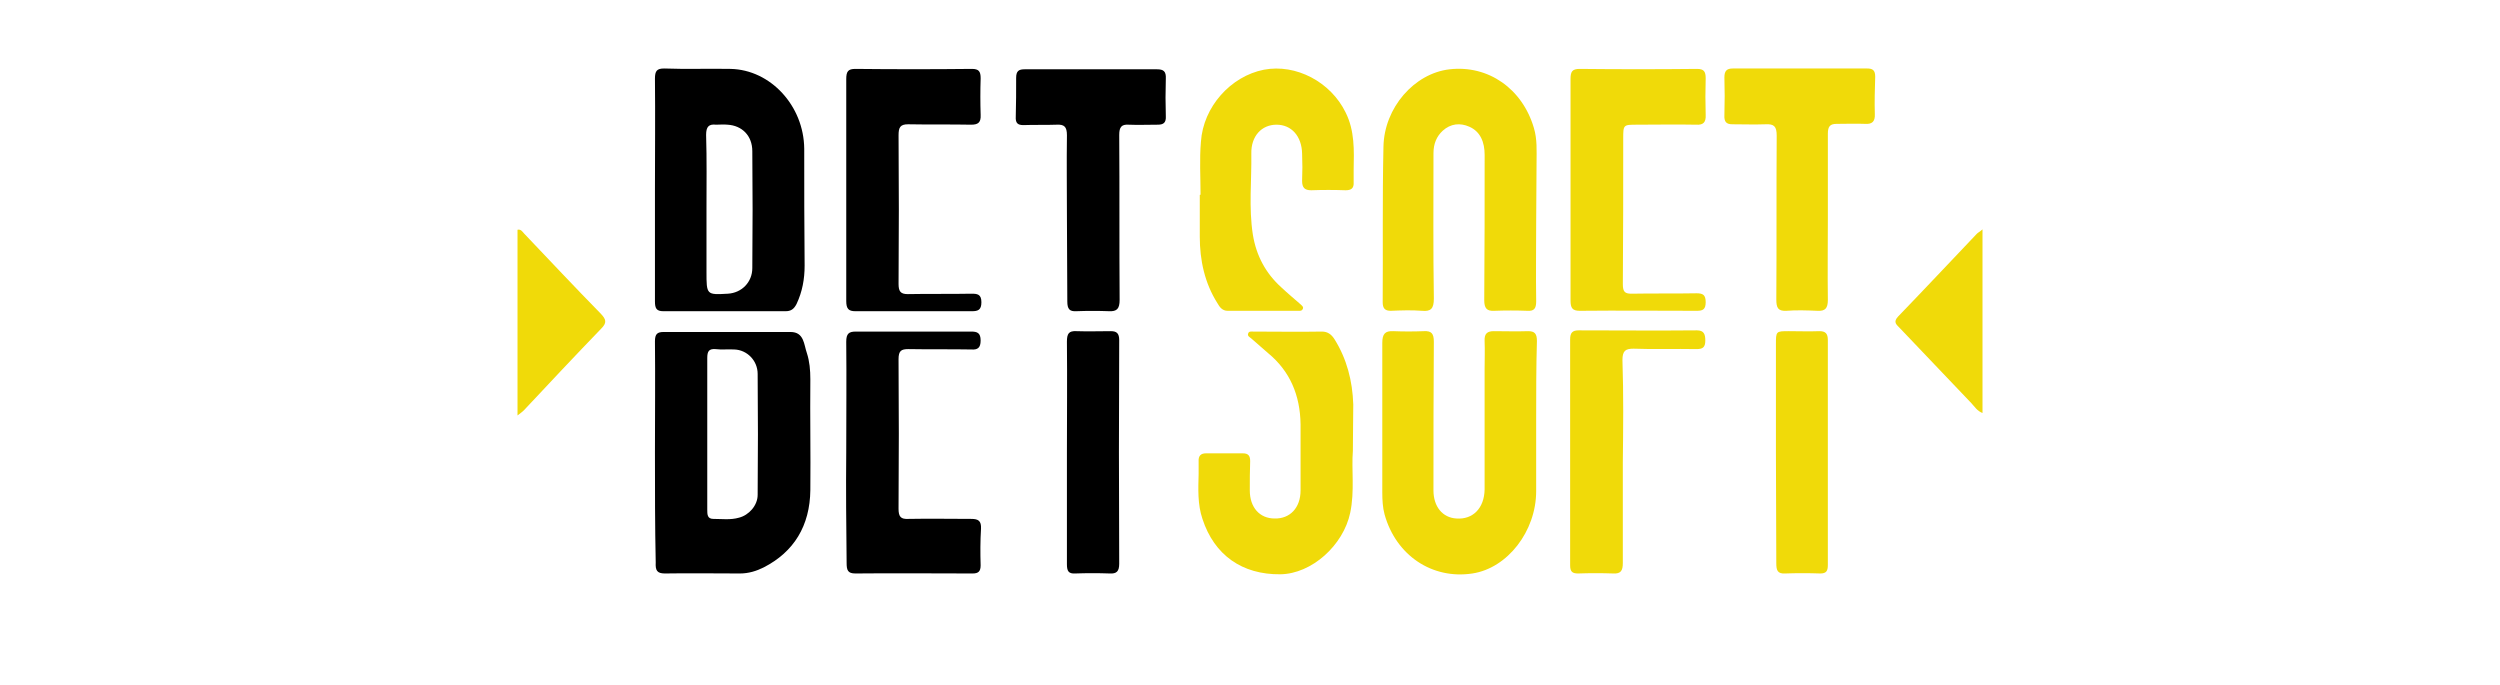
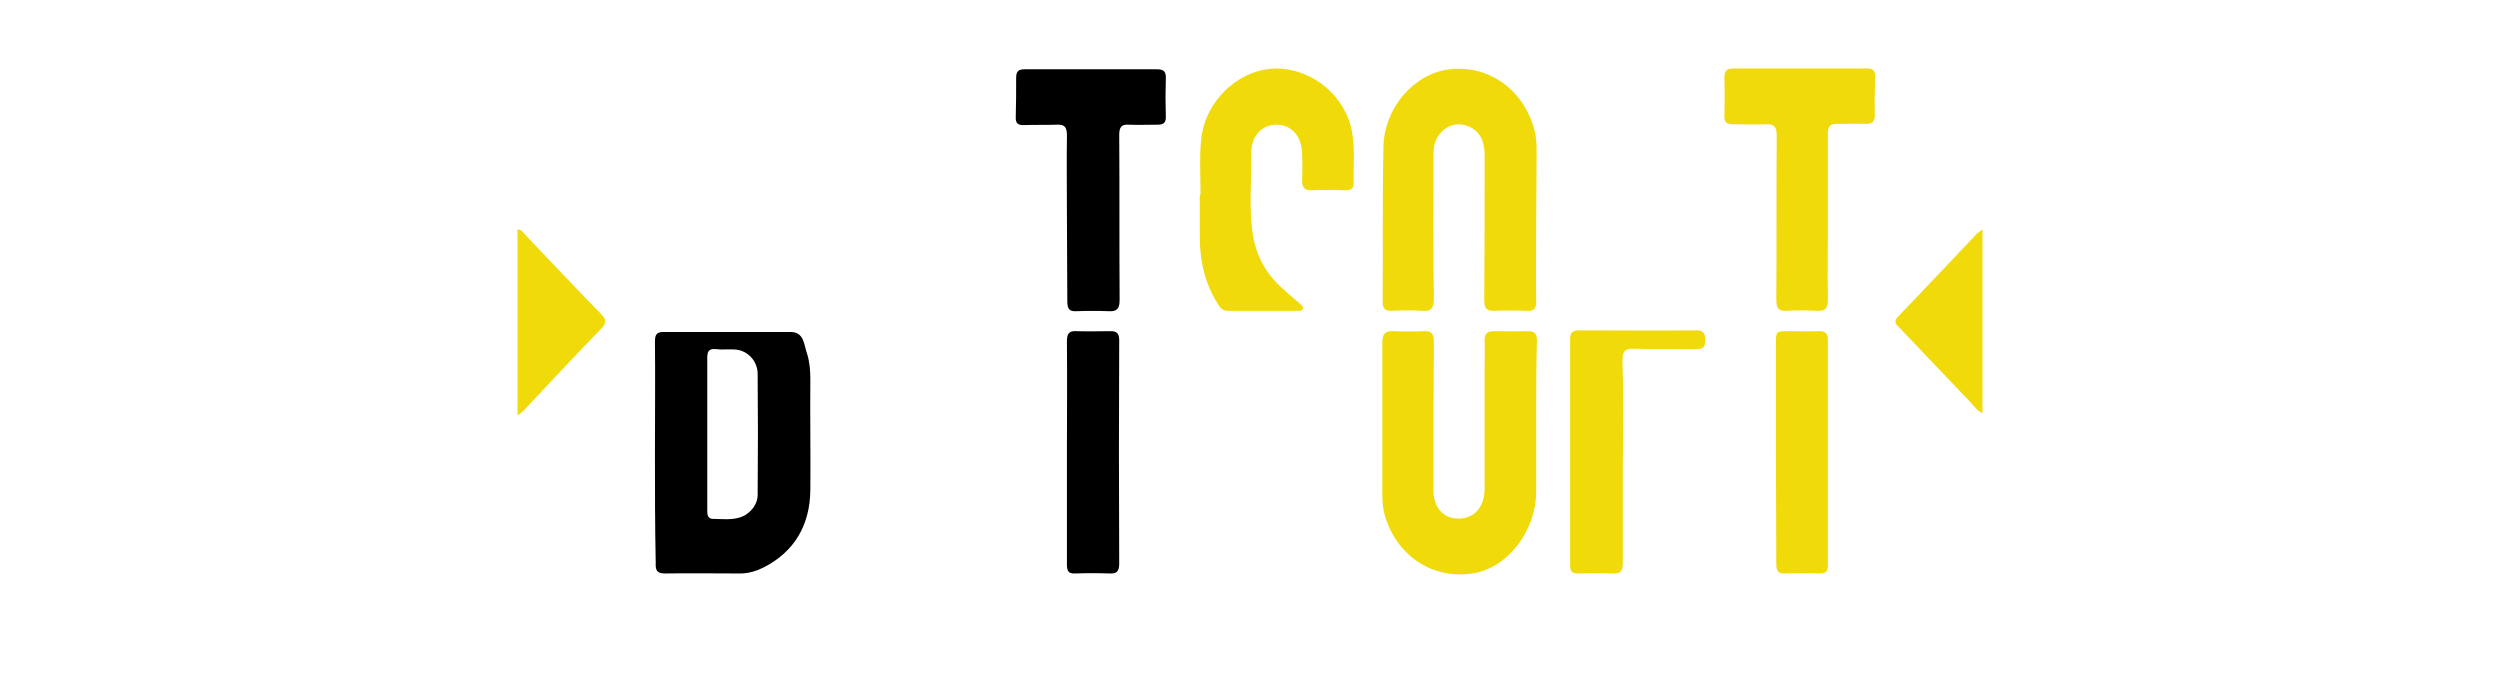
<svg xmlns="http://www.w3.org/2000/svg" width="146" height="40" viewBox="0 0 146 40" fill="none">
  <path d="M38.249 26.404C38.249 24.239 38.271 22.075 38.249 19.934C38.249 19.506 38.383 19.388 38.762 19.388C41.237 19.388 43.712 19.388 46.165 19.388C46.967 19.388 46.945 20.125 47.123 20.624C47.279 21.1 47.324 21.623 47.324 22.146C47.302 24.311 47.346 26.475 47.324 28.615C47.302 30.708 46.365 32.23 44.604 33.134C44.18 33.348 43.712 33.491 43.221 33.491C41.75 33.491 40.278 33.467 38.829 33.491C38.361 33.491 38.271 33.301 38.294 32.849C38.249 30.732 38.249 28.568 38.249 26.404ZM41.304 25.309C41.304 26.784 41.304 28.282 41.304 29.757C41.304 30.042 41.304 30.304 41.66 30.304C42.151 30.304 42.664 30.375 43.154 30.233C43.734 30.09 44.247 29.519 44.247 28.901C44.269 26.546 44.269 24.192 44.247 21.837C44.247 21.052 43.623 20.434 42.887 20.41C42.508 20.387 42.151 20.434 41.772 20.387C41.393 20.363 41.304 20.529 41.304 20.91C41.304 22.384 41.304 23.859 41.304 25.309Z" fill="black" />
-   <path d="M38.249 11.064C38.249 8.899 38.271 6.735 38.249 4.594C38.249 4.143 38.361 4 38.784 4C40.055 4.048 41.371 4 42.664 4.024C45.005 4.071 46.945 6.188 46.967 8.685C46.967 10.968 46.967 13.228 46.99 15.511C46.99 16.296 46.856 17.033 46.521 17.747C46.365 18.056 46.187 18.175 45.875 18.175C43.489 18.175 41.125 18.175 38.74 18.175C38.338 18.175 38.249 18.008 38.249 17.604C38.249 15.44 38.249 13.252 38.249 11.064ZM41.259 12.181C41.259 13.418 41.259 14.631 41.259 15.868C41.259 17.223 41.259 17.223 42.508 17.152C43.31 17.105 43.935 16.486 43.935 15.654C43.957 13.371 43.957 11.111 43.935 8.828C43.935 7.924 43.333 7.33 42.486 7.282C42.263 7.258 42.04 7.282 41.817 7.282C41.393 7.234 41.237 7.401 41.237 7.877C41.281 9.304 41.259 10.755 41.259 12.181Z" fill="black" />
  <path d="M89.712 24.525C89.712 25.904 89.712 27.307 89.712 28.687C89.712 31.018 88.039 33.182 85.988 33.491C83.647 33.848 81.528 32.445 80.859 30.042C80.748 29.638 80.726 29.186 80.726 28.758C80.726 25.857 80.726 22.931 80.726 20.03C80.726 19.506 80.882 19.316 81.372 19.34C81.975 19.364 82.554 19.364 83.156 19.34C83.602 19.316 83.736 19.483 83.736 19.958C83.714 22.86 83.714 25.738 83.714 28.639C83.714 29.591 84.249 30.233 85.052 30.28C86.01 30.352 86.679 29.686 86.701 28.592C86.701 26.261 86.701 23.907 86.701 21.576C86.701 21.029 86.724 20.458 86.701 19.911C86.679 19.483 86.858 19.34 87.237 19.34C87.905 19.34 88.575 19.364 89.243 19.34C89.622 19.34 89.756 19.483 89.756 19.911C89.712 21.433 89.712 22.979 89.712 24.525Z" fill="#F0DA09" />
-   <path d="M89.713 12.966C89.713 14.512 89.69 16.058 89.713 17.604C89.713 18.032 89.579 18.175 89.2 18.151C88.553 18.127 87.907 18.127 87.26 18.151C86.836 18.175 86.68 18.008 86.68 17.533C86.703 14.702 86.703 11.872 86.703 9.042C86.703 8.305 86.457 7.686 85.811 7.401C85.275 7.163 84.718 7.211 84.25 7.639C83.893 7.972 83.715 8.4 83.715 8.947C83.715 11.777 83.692 14.607 83.737 17.437C83.737 18.032 83.559 18.198 83.046 18.151C82.444 18.103 81.819 18.127 81.217 18.151C80.883 18.151 80.749 18.008 80.749 17.651C80.771 14.631 80.727 11.587 80.794 8.566C80.838 6.283 82.6 4.285 84.651 4.048C86.925 3.786 88.91 5.189 89.579 7.472C89.779 8.138 89.735 8.804 89.735 9.47C89.735 10.636 89.713 11.801 89.713 12.966Z" fill="#F0DA09" />
-   <path d="M79.008 26.332C78.919 27.402 79.12 28.687 78.852 29.947C78.451 31.85 76.6 33.515 74.772 33.538C72.542 33.562 70.914 32.421 70.223 30.304C69.933 29.448 69.978 28.544 70 27.664C70 27.426 70 27.189 70 26.951C69.978 26.618 70.134 26.475 70.424 26.475C71.137 26.475 71.873 26.475 72.586 26.475C72.899 26.475 73.01 26.618 73.01 26.927C72.988 27.498 72.988 28.069 72.988 28.639C72.988 29.638 73.568 30.28 74.437 30.28C75.329 30.304 75.953 29.662 75.953 28.639C75.953 27.355 75.953 26.071 75.953 24.786C75.931 23.074 75.329 21.671 74.058 20.624C73.724 20.339 73.411 20.053 73.077 19.768C72.966 19.673 72.832 19.625 72.899 19.459C72.943 19.34 73.077 19.364 73.189 19.364C74.526 19.364 75.864 19.388 77.202 19.364C77.536 19.364 77.759 19.53 77.938 19.816C78.651 20.957 78.986 22.241 79.031 23.621C79.031 24.43 79.008 25.286 79.008 26.332Z" fill="#F0DA09" />
+   <path d="M89.713 12.966C89.713 14.512 89.69 16.058 89.713 17.604C89.713 18.032 89.579 18.175 89.2 18.151C88.553 18.127 87.907 18.127 87.26 18.151C86.836 18.175 86.68 18.008 86.68 17.533C86.703 14.702 86.703 11.872 86.703 9.042C86.703 8.305 86.457 7.686 85.811 7.401C85.275 7.163 84.718 7.211 84.25 7.639C83.893 7.972 83.715 8.4 83.715 8.947C83.715 11.777 83.692 14.607 83.737 17.437C83.737 18.032 83.559 18.198 83.046 18.151C82.444 18.103 81.819 18.127 81.217 18.151C80.883 18.151 80.749 18.008 80.749 17.651C80.771 14.631 80.727 11.587 80.794 8.566C80.838 6.283 82.6 4.285 84.651 4.048C86.925 3.786 88.91 5.189 89.579 7.472C89.779 8.138 89.735 8.804 89.735 9.47C89.735 10.636 89.713 11.801 89.713 12.966" fill="#F0DA09" />
  <path d="M70.112 11.373C70.112 10.35 70.045 9.304 70.134 8.281C70.268 6.236 71.874 4.452 73.813 4.071C75.686 3.715 77.715 4.785 78.585 6.569C79.12 7.639 79.076 8.78 79.053 9.922C79.053 10.16 79.053 10.398 79.053 10.636C79.076 10.992 78.919 11.111 78.585 11.111C77.916 11.087 77.247 11.087 76.578 11.111C76.199 11.111 76.043 10.968 76.043 10.564C76.065 10.041 76.065 9.494 76.043 8.971C76.021 7.948 75.419 7.282 74.549 7.282C73.68 7.282 73.055 7.948 73.078 8.971C73.1 10.54 72.921 12.134 73.167 13.703C73.367 14.94 73.925 15.963 74.817 16.771C75.196 17.128 75.597 17.461 75.976 17.794C76.043 17.866 76.132 17.913 76.088 18.032C76.043 18.151 75.954 18.151 75.865 18.151C74.482 18.151 73.078 18.151 71.695 18.151C71.383 18.151 71.227 17.937 71.093 17.699C70.357 16.534 70.067 15.202 70.067 13.822C70.067 13.014 70.067 12.205 70.067 11.396C70.067 11.373 70.09 11.373 70.112 11.373Z" fill="#F0DA09" />
-   <path d="M49.421 11.087C49.421 8.923 49.421 6.759 49.421 4.618C49.421 4.166 49.532 4.024 49.956 4.024C52.23 4.048 54.482 4.048 56.757 4.024C57.158 4.024 57.27 4.166 57.27 4.571C57.247 5.284 57.247 5.998 57.27 6.711C57.292 7.163 57.114 7.282 56.712 7.282C55.486 7.258 54.259 7.282 53.033 7.258C52.565 7.258 52.476 7.449 52.476 7.9C52.498 10.802 52.498 13.68 52.476 16.581C52.476 17.009 52.587 17.176 53.011 17.176C54.259 17.152 55.508 17.176 56.734 17.152C57.069 17.152 57.314 17.176 57.314 17.651C57.314 18.103 57.114 18.175 56.757 18.175C54.482 18.175 52.23 18.175 49.956 18.175C49.555 18.175 49.421 18.032 49.421 17.58C49.421 15.392 49.421 13.252 49.421 11.087Z" fill="black" />
-   <path d="M91.719 11.087C91.719 8.923 91.719 6.759 91.719 4.618C91.719 4.19 91.808 4.024 92.254 4.024C94.528 4.048 96.825 4.048 99.099 4.024C99.501 4.024 99.612 4.166 99.612 4.571C99.59 5.284 99.59 5.998 99.612 6.711C99.634 7.163 99.456 7.306 99.055 7.282C97.895 7.258 96.758 7.282 95.599 7.282C94.796 7.282 94.796 7.282 94.796 8.114C94.796 10.945 94.796 13.775 94.774 16.605C94.774 17.057 94.907 17.152 95.286 17.152C96.557 17.128 97.806 17.152 99.077 17.128C99.456 17.128 99.612 17.223 99.612 17.651C99.612 18.079 99.434 18.151 99.099 18.151C96.825 18.151 94.528 18.127 92.254 18.151C91.83 18.151 91.719 17.985 91.719 17.556C91.719 15.392 91.719 13.228 91.719 11.087Z" fill="#F0DA09" />
  <path d="M62.309 12.704C62.309 11.111 62.286 9.494 62.309 7.9C62.309 7.401 62.153 7.258 61.706 7.282C61.06 7.306 60.413 7.282 59.767 7.306C59.432 7.306 59.298 7.187 59.321 6.806C59.343 6.045 59.343 5.308 59.343 4.547C59.343 4.143 59.499 4.047 59.834 4.047C62.42 4.047 65.007 4.047 67.571 4.047C67.95 4.047 68.106 4.166 68.084 4.594C68.061 5.332 68.061 6.069 68.084 6.782C68.106 7.163 67.95 7.282 67.615 7.282C67.036 7.282 66.456 7.306 65.898 7.282C65.497 7.258 65.363 7.425 65.363 7.877C65.386 11.087 65.363 14.298 65.386 17.509C65.386 18.032 65.23 18.198 64.761 18.174C64.137 18.151 63.49 18.151 62.866 18.174C62.465 18.198 62.331 18.056 62.331 17.604C62.331 15.939 62.309 14.322 62.309 12.704Z" fill="black" />
  <path d="M106.747 12.752C106.747 14.346 106.725 15.915 106.747 17.509C106.747 18.008 106.591 18.175 106.145 18.151C105.543 18.127 104.919 18.103 104.317 18.151C103.826 18.175 103.737 17.961 103.737 17.485C103.759 14.298 103.737 11.111 103.759 7.924C103.759 7.377 103.603 7.234 103.113 7.258C102.466 7.282 101.819 7.258 101.173 7.258C100.816 7.258 100.682 7.116 100.705 6.711C100.727 5.974 100.727 5.237 100.705 4.523C100.705 4.143 100.838 4 101.195 4C103.804 4 106.435 4 109.044 4C109.356 4 109.512 4.095 109.512 4.476C109.49 5.213 109.467 5.95 109.49 6.664C109.512 7.116 109.311 7.258 108.932 7.234C108.375 7.211 107.817 7.234 107.26 7.234C106.881 7.234 106.747 7.377 106.747 7.805C106.747 9.47 106.747 11.111 106.747 12.752Z" fill="#F0DA09" />
-   <path d="M49.42 26.427C49.42 24.263 49.443 22.099 49.42 19.959C49.42 19.483 49.576 19.364 49.978 19.364C52.23 19.364 54.482 19.364 56.712 19.364C57.068 19.364 57.269 19.435 57.269 19.887C57.269 20.315 57.09 20.434 56.734 20.41C55.508 20.387 54.281 20.41 53.055 20.387C52.631 20.387 52.475 20.482 52.475 20.981C52.497 23.883 52.497 26.808 52.475 29.709C52.475 30.185 52.609 30.328 53.055 30.304C54.281 30.28 55.508 30.304 56.734 30.304C57.135 30.304 57.314 30.423 57.291 30.875C57.247 31.588 57.247 32.302 57.269 33.015C57.269 33.372 57.135 33.491 56.801 33.491C54.526 33.491 52.23 33.467 49.955 33.491C49.51 33.491 49.443 33.301 49.443 32.873C49.42 30.756 49.398 28.592 49.42 26.427Z" fill="black" />
  <path d="M94.773 26.998C94.773 28.948 94.773 30.922 94.773 32.873C94.773 33.325 94.662 33.515 94.216 33.491C93.525 33.467 92.833 33.467 92.165 33.491C91.83 33.491 91.696 33.396 91.696 33.015C91.696 28.615 91.696 24.216 91.696 19.816C91.696 19.435 91.83 19.293 92.187 19.293C94.483 19.293 96.802 19.316 99.099 19.293C99.5 19.293 99.59 19.506 99.59 19.887C99.59 20.291 99.434 20.387 99.077 20.387C97.85 20.363 96.624 20.41 95.398 20.363C94.93 20.363 94.751 20.482 94.751 21.029C94.818 23.05 94.796 25.024 94.773 26.998Z" fill="#F0DA09" />
  <path d="M62.308 26.427C62.308 24.263 62.33 22.123 62.308 19.958C62.308 19.483 62.419 19.316 62.865 19.34C63.534 19.364 64.203 19.34 64.872 19.34C65.206 19.34 65.362 19.459 65.362 19.863C65.34 24.216 65.34 28.568 65.362 32.92C65.362 33.372 65.206 33.515 64.805 33.491C64.136 33.467 63.467 33.467 62.798 33.491C62.397 33.515 62.308 33.348 62.308 32.944C62.308 30.78 62.308 28.615 62.308 26.427Z" fill="black" />
  <path d="M103.714 26.427C103.714 24.334 103.714 22.218 103.714 20.125C103.714 19.34 103.714 19.34 104.472 19.34C105.074 19.34 105.654 19.364 106.256 19.34C106.613 19.34 106.746 19.483 106.746 19.863C106.746 24.239 106.746 28.615 106.746 32.992C106.746 33.348 106.657 33.491 106.301 33.491C105.609 33.467 104.918 33.467 104.249 33.491C103.803 33.515 103.736 33.301 103.736 32.896C103.736 30.756 103.714 28.591 103.714 26.427Z" fill="#F0DA09" />
  <path d="M115.778 13.394C115.778 17.033 115.778 20.553 115.778 24.12C115.466 24.001 115.31 23.74 115.131 23.549C113.727 22.075 112.322 20.601 110.94 19.15C110.761 18.959 110.538 18.817 110.85 18.484C112.389 16.89 113.905 15.273 115.444 13.656C115.511 13.584 115.622 13.537 115.778 13.394Z" fill="#F0DA09" />
  <path d="M30.223 24.263C30.223 20.577 30.223 16.986 30.223 13.418C30.423 13.371 30.513 13.537 30.602 13.632C32.096 15.202 33.567 16.771 35.083 18.317C35.396 18.65 35.463 18.841 35.106 19.197C33.59 20.767 32.096 22.36 30.602 23.954C30.513 24.049 30.401 24.12 30.223 24.263Z" fill="#F0DA09" />
</svg>